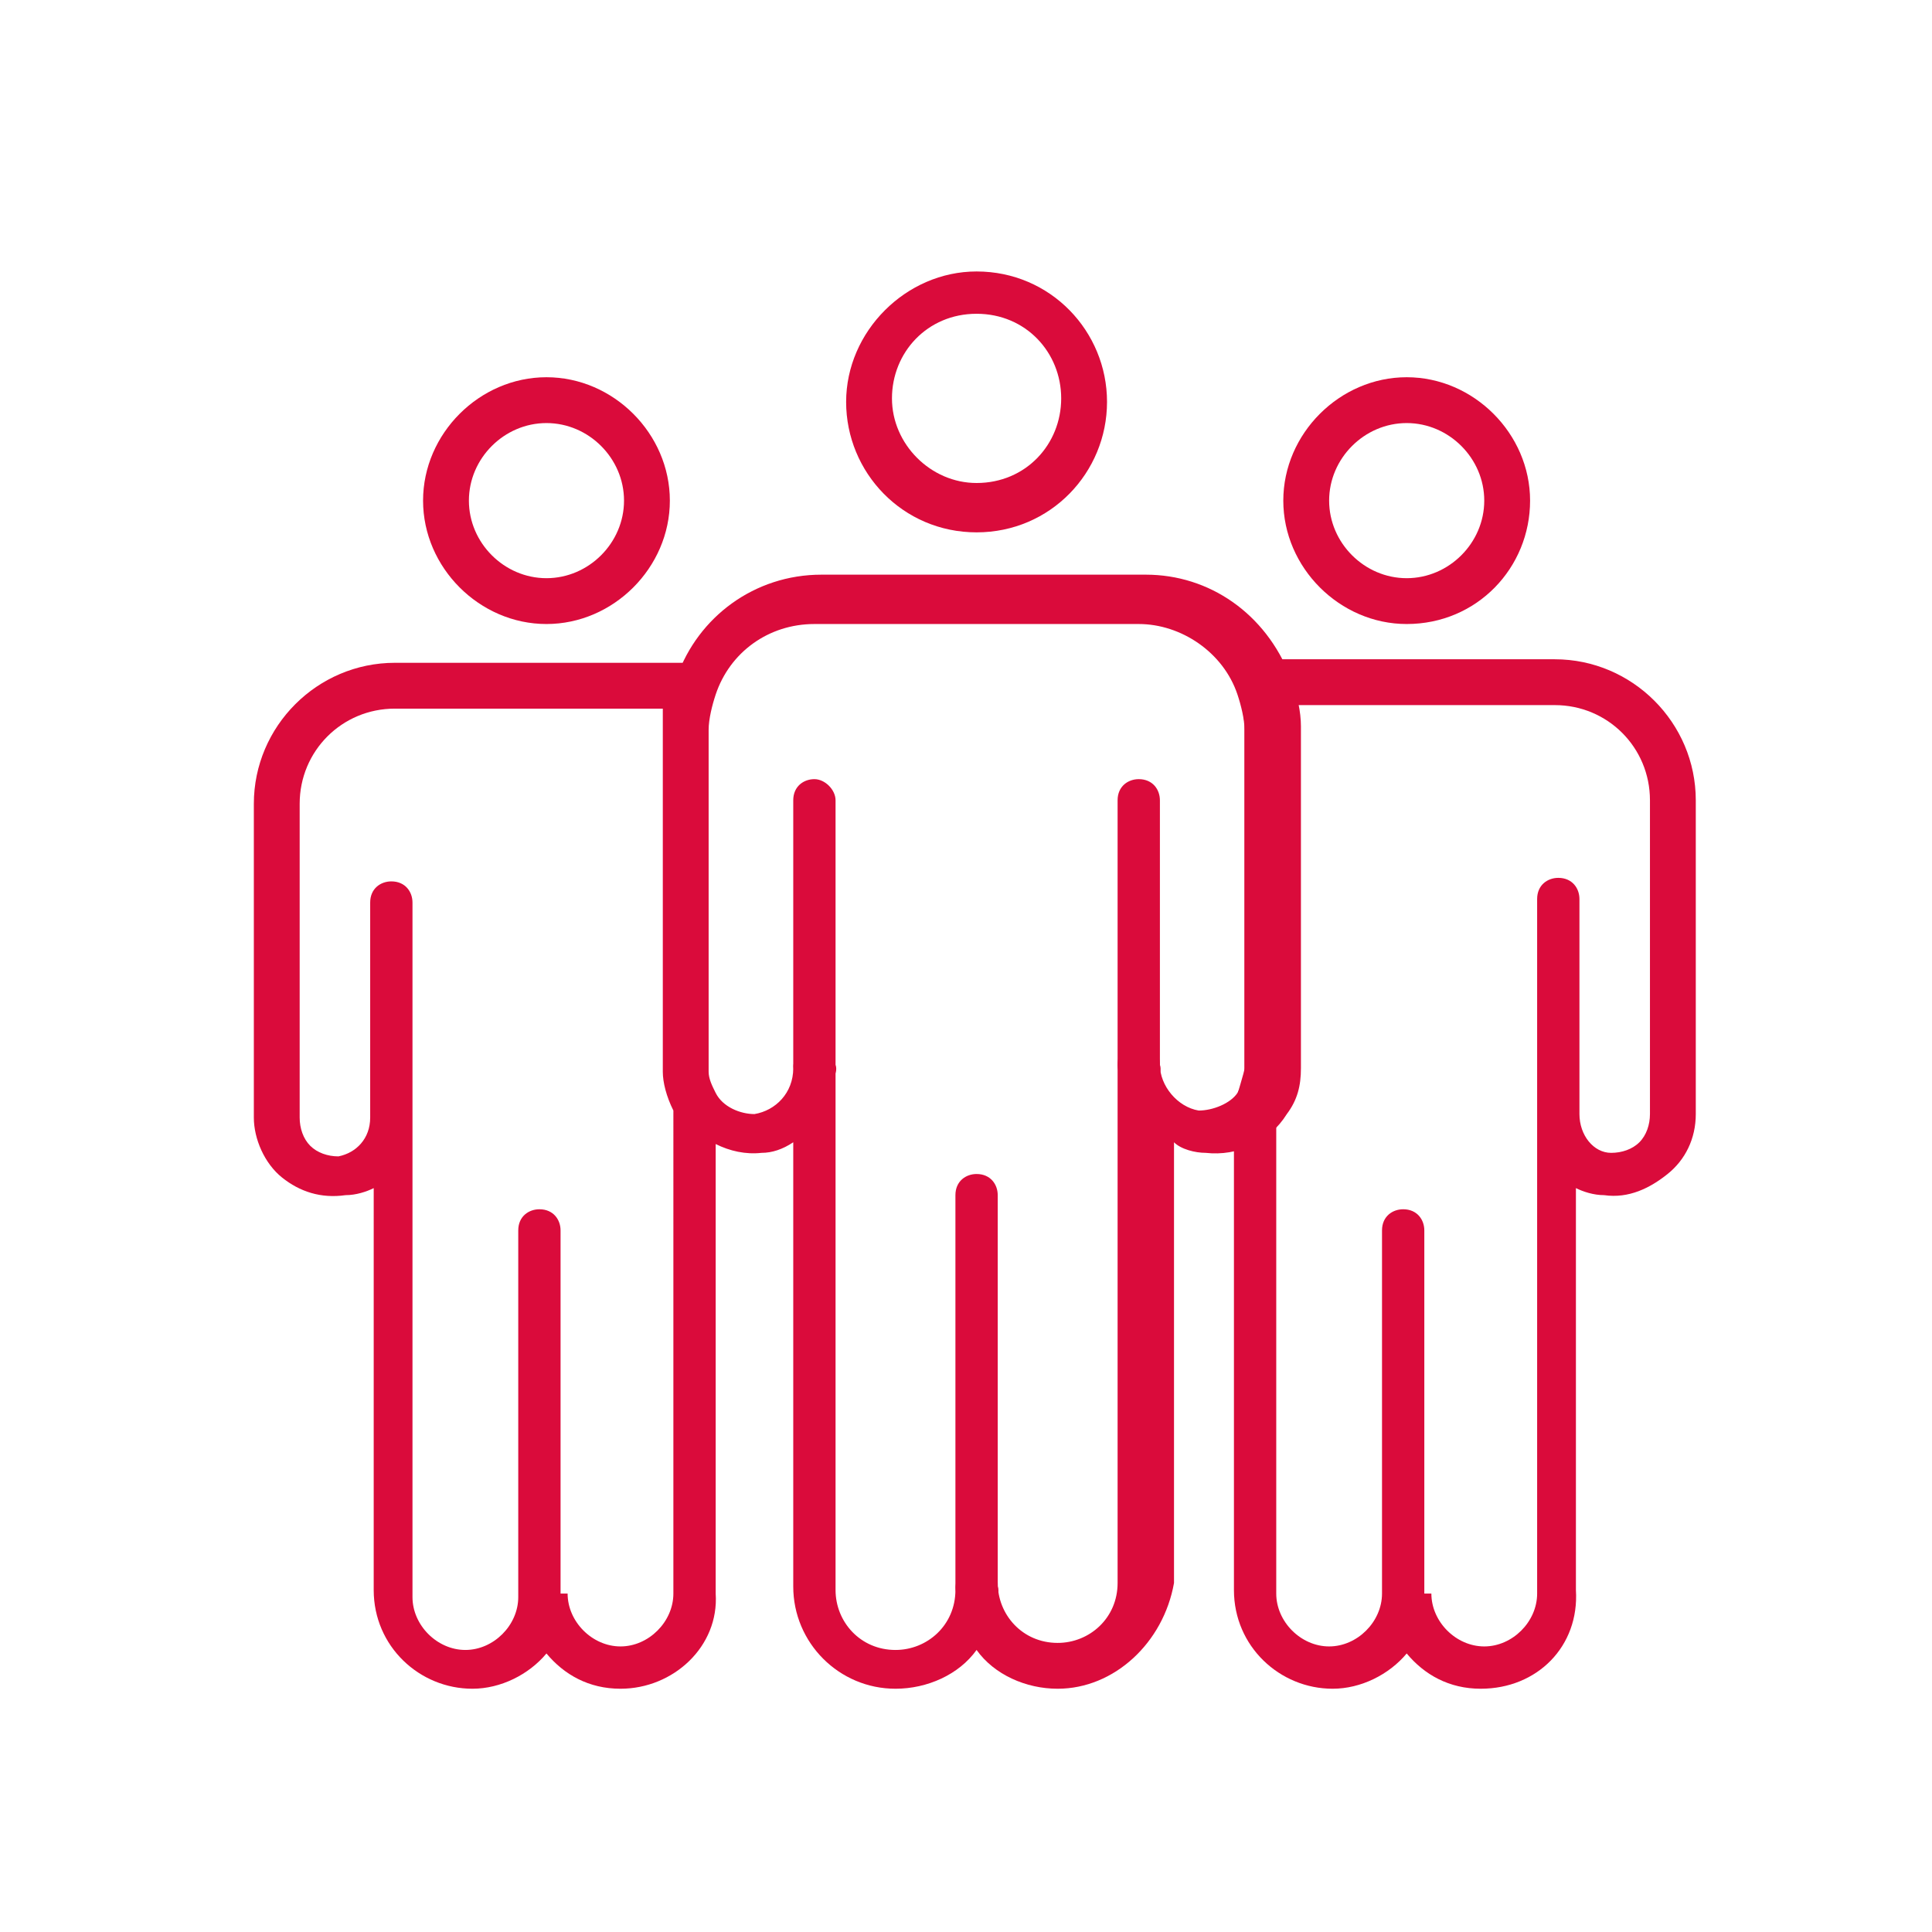
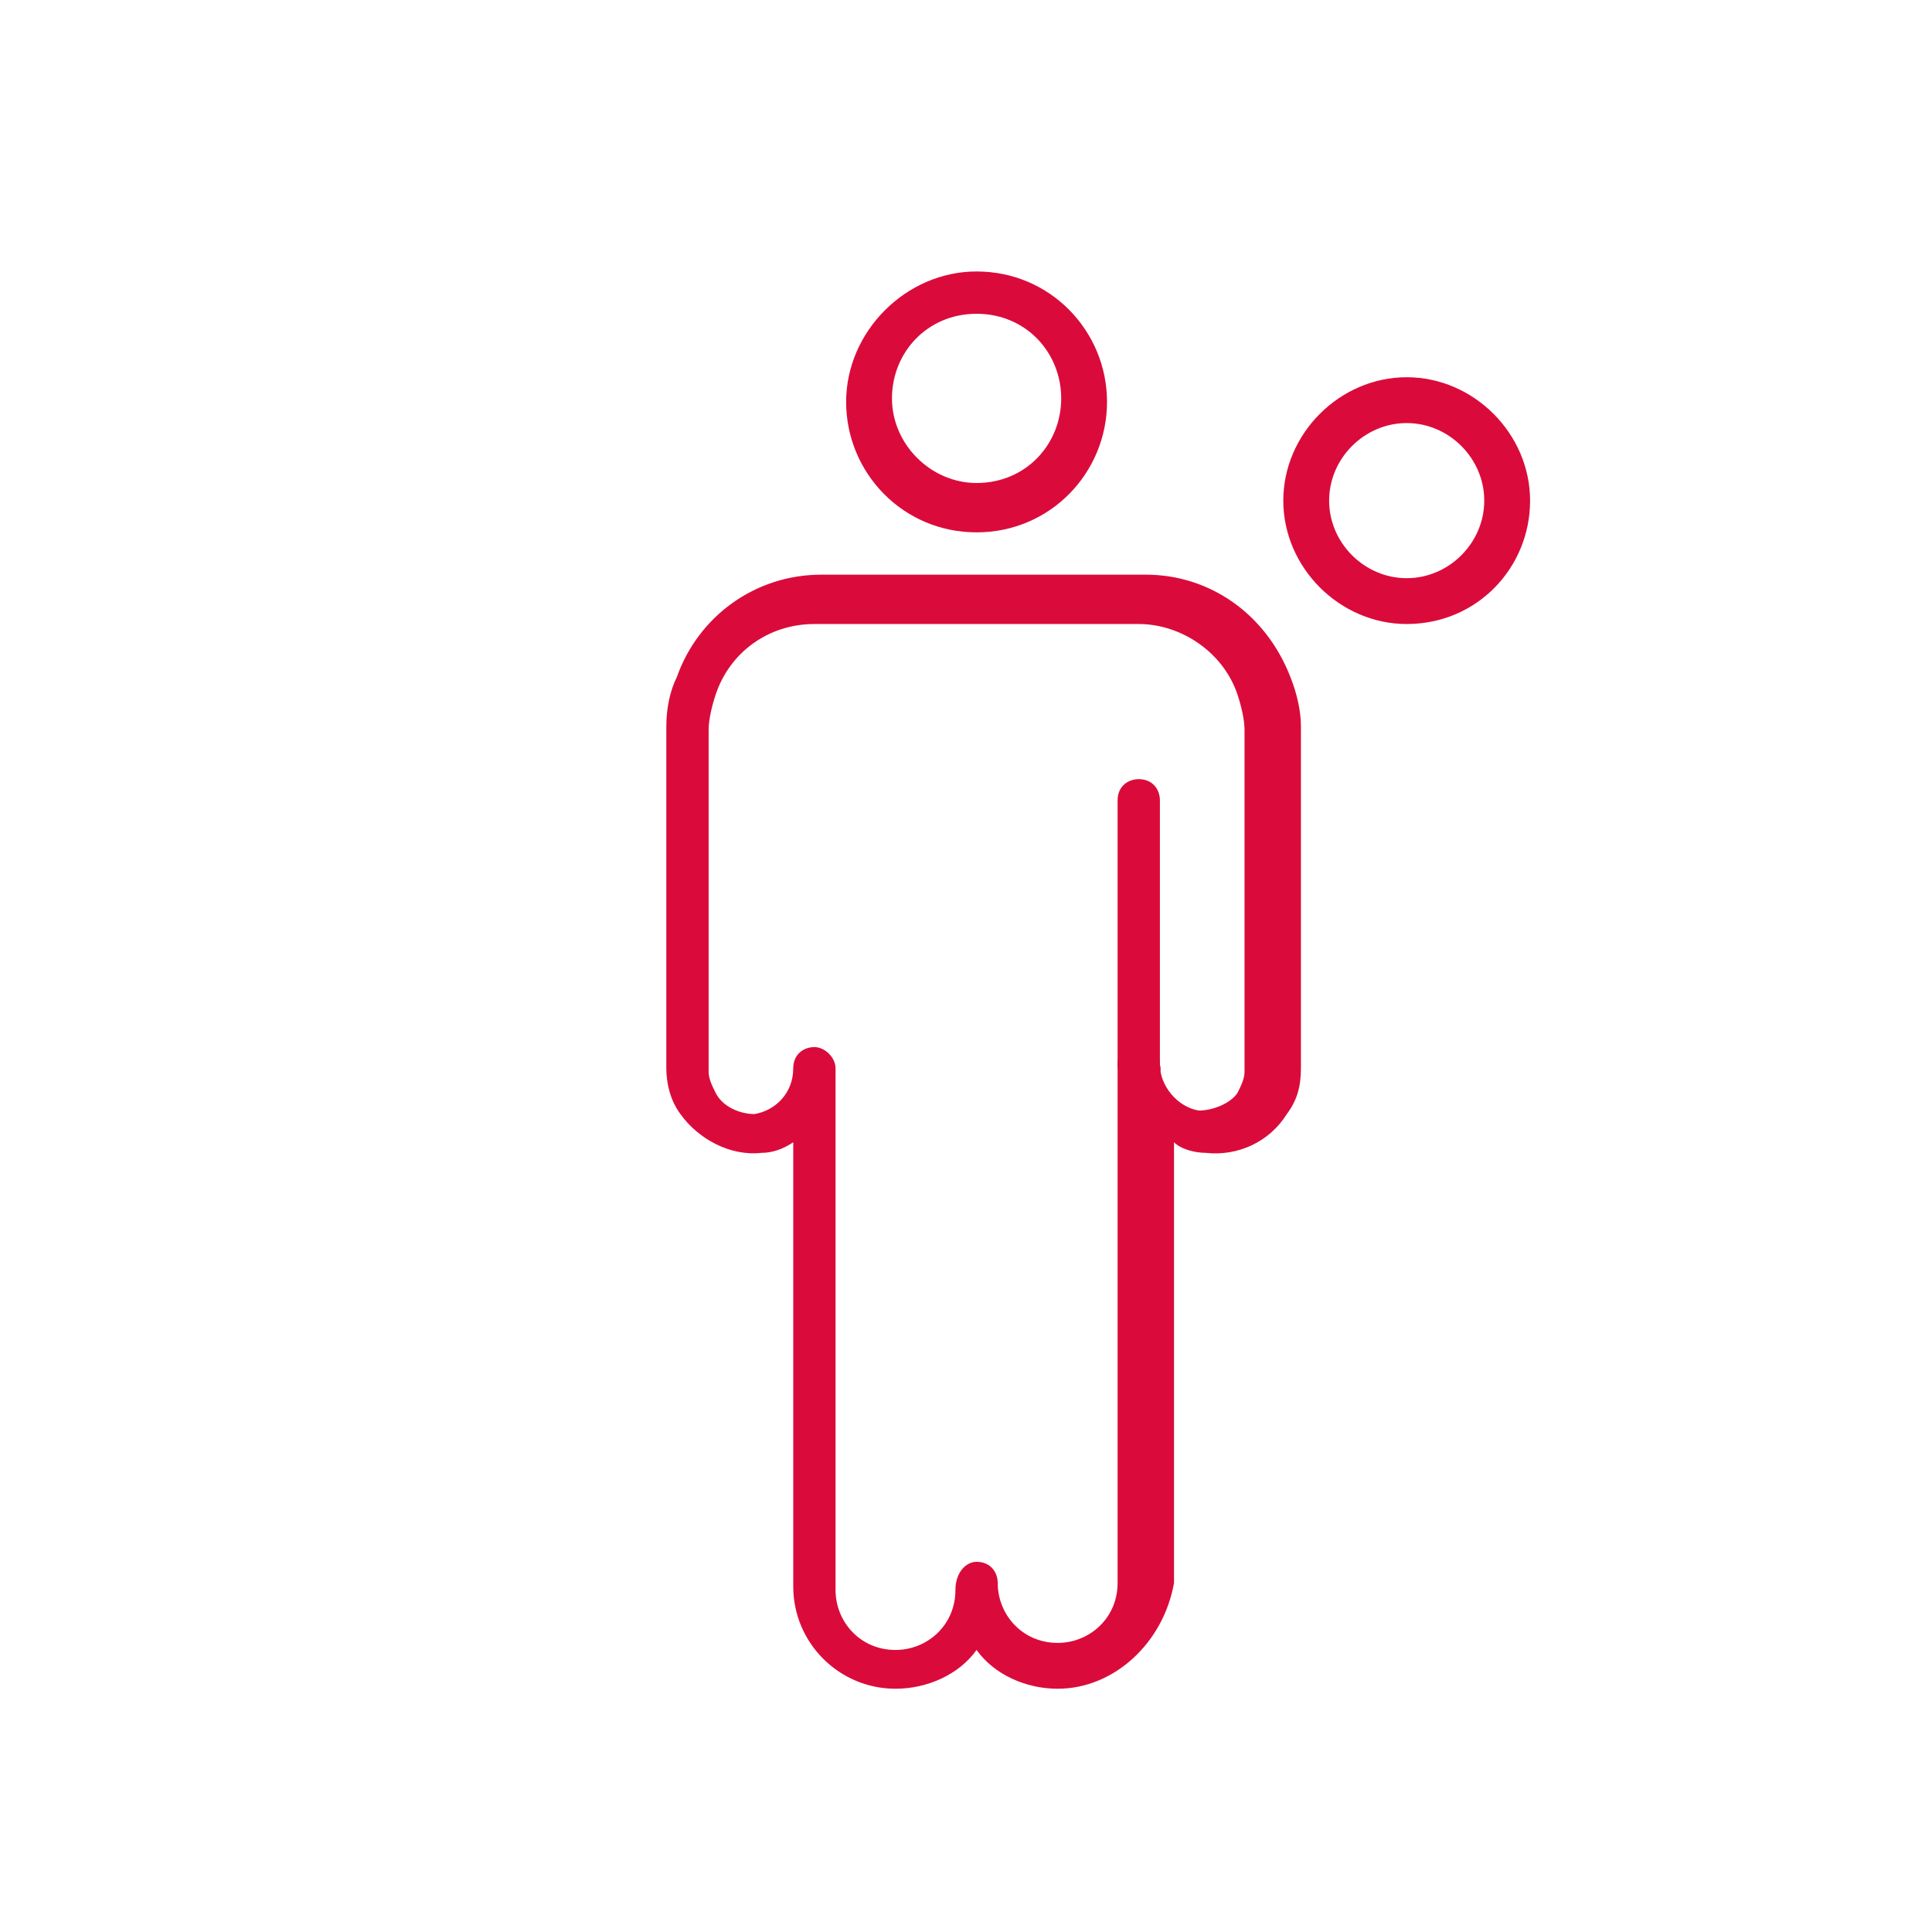
<svg xmlns="http://www.w3.org/2000/svg" version="1.1" id="Vrstva_1" x="0px" y="0px" viewBox="0 0 54.8 54.8" style="enable-background:new 0 0 54.8 54.8;" xml:space="preserve">
  <style type="text/css">
	.st0{fill:#DA0B3B;}
</style>
  <g>
    <g>
      <path class="st0" d="M27.7,15.1c-2.1,0-3.7-1.7-3.7-3.7s1.7-3.7,3.7-3.7c2.1,0,3.7,1.7,3.7,3.7S29.8,15.1,27.7,15.1z M27.7,8.9    c-1.4,0-2.4,1.1-2.4,2.4s1.1,2.4,2.4,2.4c1.4,0,2.4-1.1,2.4-2.4S29.1,8.9,27.7,8.9z" />
    </g>
    <g>
-       <path class="st0" d="M17.6,47.9c-0.9,0-1.6-0.4-2.1-1c-0.5,0.6-1.3,1-2.1,1c-1.5,0-2.8-1.2-2.8-2.8V33.7c-0.2,0.1-0.5,0.2-0.8,0.2    C9.1,34,8.5,33.8,8,33.4c-0.5-0.4-0.8-1.1-0.8-1.7v-8.9c0-2.2,1.8-4,4-4h8.4c0.2,0,0.4,0.1,0.5,0.3c0.1,0.2,0.2,0.4,0.1,0.6    c-0.1,0.3-0.2,0.7-0.2,1v9.7c0,0.2,0.1,0.4,0.2,0.6c0.1,0.1,0.1,0.2,0.1,0.3l0,0.3c0,0,0,0,0,0c0,0,0,0.1,0,0.1v13.5    C20.4,46.7,19.1,47.9,17.6,47.9z M16.1,45.2c0,0.8,0.7,1.5,1.5,1.5s1.5-0.7,1.5-1.5V31.6c0,0,0,0,0,0c0,0,0-0.1,0-0.1    c-0.2-0.4-0.3-0.8-0.3-1.1v-9.7c0-0.2,0-0.4,0-0.6h-7.6c-1.5,0-2.7,1.2-2.7,2.7v8.9c0,0.3,0.1,0.6,0.3,0.8    c0.2,0.2,0.5,0.3,0.8,0.3c0.5-0.1,0.9-0.5,0.9-1.1v-6.1c0-0.4,0.3-0.6,0.6-0.6c0.4,0,0.6,0.3,0.6,0.6v19.7c0,0.8,0.7,1.5,1.5,1.5    s1.5-0.7,1.5-1.5V34.9c0-0.4,0.3-0.6,0.6-0.6c0.4,0,0.6,0.3,0.6,0.6V45.2z" />
-     </g>
+       </g>
    <g>
-       <path class="st0" d="M15.5,17.7c-1.9,0-3.5-1.6-3.5-3.5s1.6-3.5,3.5-3.5c1.9,0,3.5,1.6,3.5,3.5S17.4,17.7,15.5,17.7z M15.5,12    c-1.2,0-2.2,1-2.2,2.2s1,2.2,2.2,2.2c1.2,0,2.2-1,2.2-2.2S16.7,12,15.5,12z" />
-     </g>
+       </g>
    <g>
-       <path class="st0" d="M42,47.9c-0.9,0-1.6-0.4-2.1-1c-0.5,0.6-1.3,1-2.1,1c-1.5,0-2.8-1.2-2.8-2.8V31.6c0-0.1,0-0.1,0-0.2    c0.1-0.4,0.3-1,0.3-1.1v-9.7c0-0.3-0.1-0.7-0.2-1c-0.1-0.2,0-0.4,0.1-0.6c0.1-0.2,0.3-0.3,0.5-0.3h8.4c2.2,0,4,1.8,4,4v8.9    c0,0.7-0.3,1.3-0.8,1.7c-0.5,0.4-1.1,0.7-1.8,0.6c-0.3,0-0.6-0.1-0.8-0.2v11.4C44.8,46.7,43.6,47.9,42,47.9z M40.6,45.2    c0,0.8,0.7,1.5,1.5,1.5c0.8,0,1.5-0.7,1.5-1.5V31.6c0,0,0,0,0,0v-6.1c0-0.4,0.3-0.6,0.6-0.6c0.4,0,0.6,0.3,0.6,0.6v6.1    c0,0,0,0,0,0c0,0.6,0.4,1.1,0.9,1.1c0.3,0,0.6-0.1,0.8-0.3c0.2-0.2,0.3-0.5,0.3-0.8v-8.9c0-1.5-1.2-2.7-2.7-2.7h-7.6    c0,0.2,0,0.4,0,0.6v9.7c0,0.4-0.2,1.1-0.3,1.4v13.5c0,0.8,0.7,1.5,1.5,1.5s1.5-0.7,1.5-1.5V34.9c0-0.4,0.3-0.6,0.6-0.6    c0.4,0,0.6,0.3,0.6,0.6V45.2z" />
-     </g>
+       </g>
    <g>
      <path class="st0" d="M30,47.9c-0.9,0-1.8-0.4-2.3-1.1c-0.5,0.7-1.4,1.1-2.3,1.1c-1.6,0-2.9-1.3-2.9-2.9V32.4    c-0.3,0.2-0.6,0.3-0.9,0.3c-0.9,0.1-1.8-0.4-2.3-1.1c-0.3-0.4-0.4-0.9-0.4-1.3v-9.7c0-0.5,0.1-1,0.3-1.4c0.6-1.7,2.2-2.9,4.1-2.9    h9.2c1.8,0,3.4,1.1,4.1,2.9v0c0.2,0.5,0.3,1,0.3,1.4v9.7c0,0.5-0.1,0.9-0.4,1.3c-0.5,0.8-1.4,1.2-2.3,1.1c-0.3,0-0.7-0.1-0.9-0.3    v12.5C33,46.6,31.6,47.9,30,47.9z M27.7,44.3c0.4,0,0.6,0.3,0.6,0.6c0,0.9,0.7,1.7,1.7,1.7c0.9,0,1.7-0.7,1.7-1.7V30.2    c0-0.4,0.3-0.6,0.6-0.6c0.4,0,0.6,0.3,0.6,0.6c0,0.6,0.5,1.2,1.1,1.3c0.4,0,0.9-0.2,1.1-0.5c0.1-0.2,0.2-0.4,0.2-0.6v-9.7    c0-0.3-0.1-0.7-0.2-1l0,0c-0.4-1.2-1.6-2-2.8-2h-9.2c-1.3,0-2.4,0.8-2.8,2c-0.1,0.3-0.2,0.7-0.2,1v9.7c0,0.2,0.1,0.4,0.2,0.6    c0.2,0.4,0.7,0.6,1.1,0.6c0.6-0.1,1.1-0.6,1.1-1.3c0-0.4,0.3-0.6,0.6-0.6s0.6,0.3,0.6,0.6v14.8c0,0.9,0.7,1.7,1.7,1.7    c0.9,0,1.7-0.7,1.7-1.7C27.1,44.6,27.4,44.3,27.7,44.3z" />
    </g>
    <g>
      <path class="st0" d="M39.9,17.7c-1.9,0-3.5-1.6-3.5-3.5s1.6-3.5,3.5-3.5c1.9,0,3.5,1.6,3.5,3.5S41.9,17.7,39.9,17.7z M39.9,12    c-1.2,0-2.2,1-2.2,2.2s1,2.2,2.2,2.2c1.2,0,2.2-1,2.2-2.2S41.1,12,39.9,12z" />
    </g>
    <g>
-       <path class="st0" d="M27.7,45.6c-0.4,0-0.6-0.3-0.6-0.6V33.9c0-0.4,0.3-0.6,0.6-0.6c0.4,0,0.6,0.3,0.6,0.6v11.1    C28.4,45.3,28.1,45.6,27.7,45.6z" />
-     </g>
+       </g>
    <g>
-       <path class="st0" d="M23.1,30.8c-0.4,0-0.6-0.3-0.6-0.6v-7.5c0-0.4,0.3-0.6,0.6-0.6s0.6,0.3,0.6,0.6v7.5    C23.8,30.5,23.5,30.8,23.1,30.8z" />
-     </g>
+       </g>
    <g>
      <path class="st0" d="M32.3,30.8c-0.4,0-0.6-0.3-0.6-0.6v-7.5c0-0.4,0.3-0.6,0.6-0.6c0.4,0,0.6,0.3,0.6,0.6v7.5    C33,30.5,32.7,30.8,32.3,30.8z" />
    </g>
  </g>
</svg>